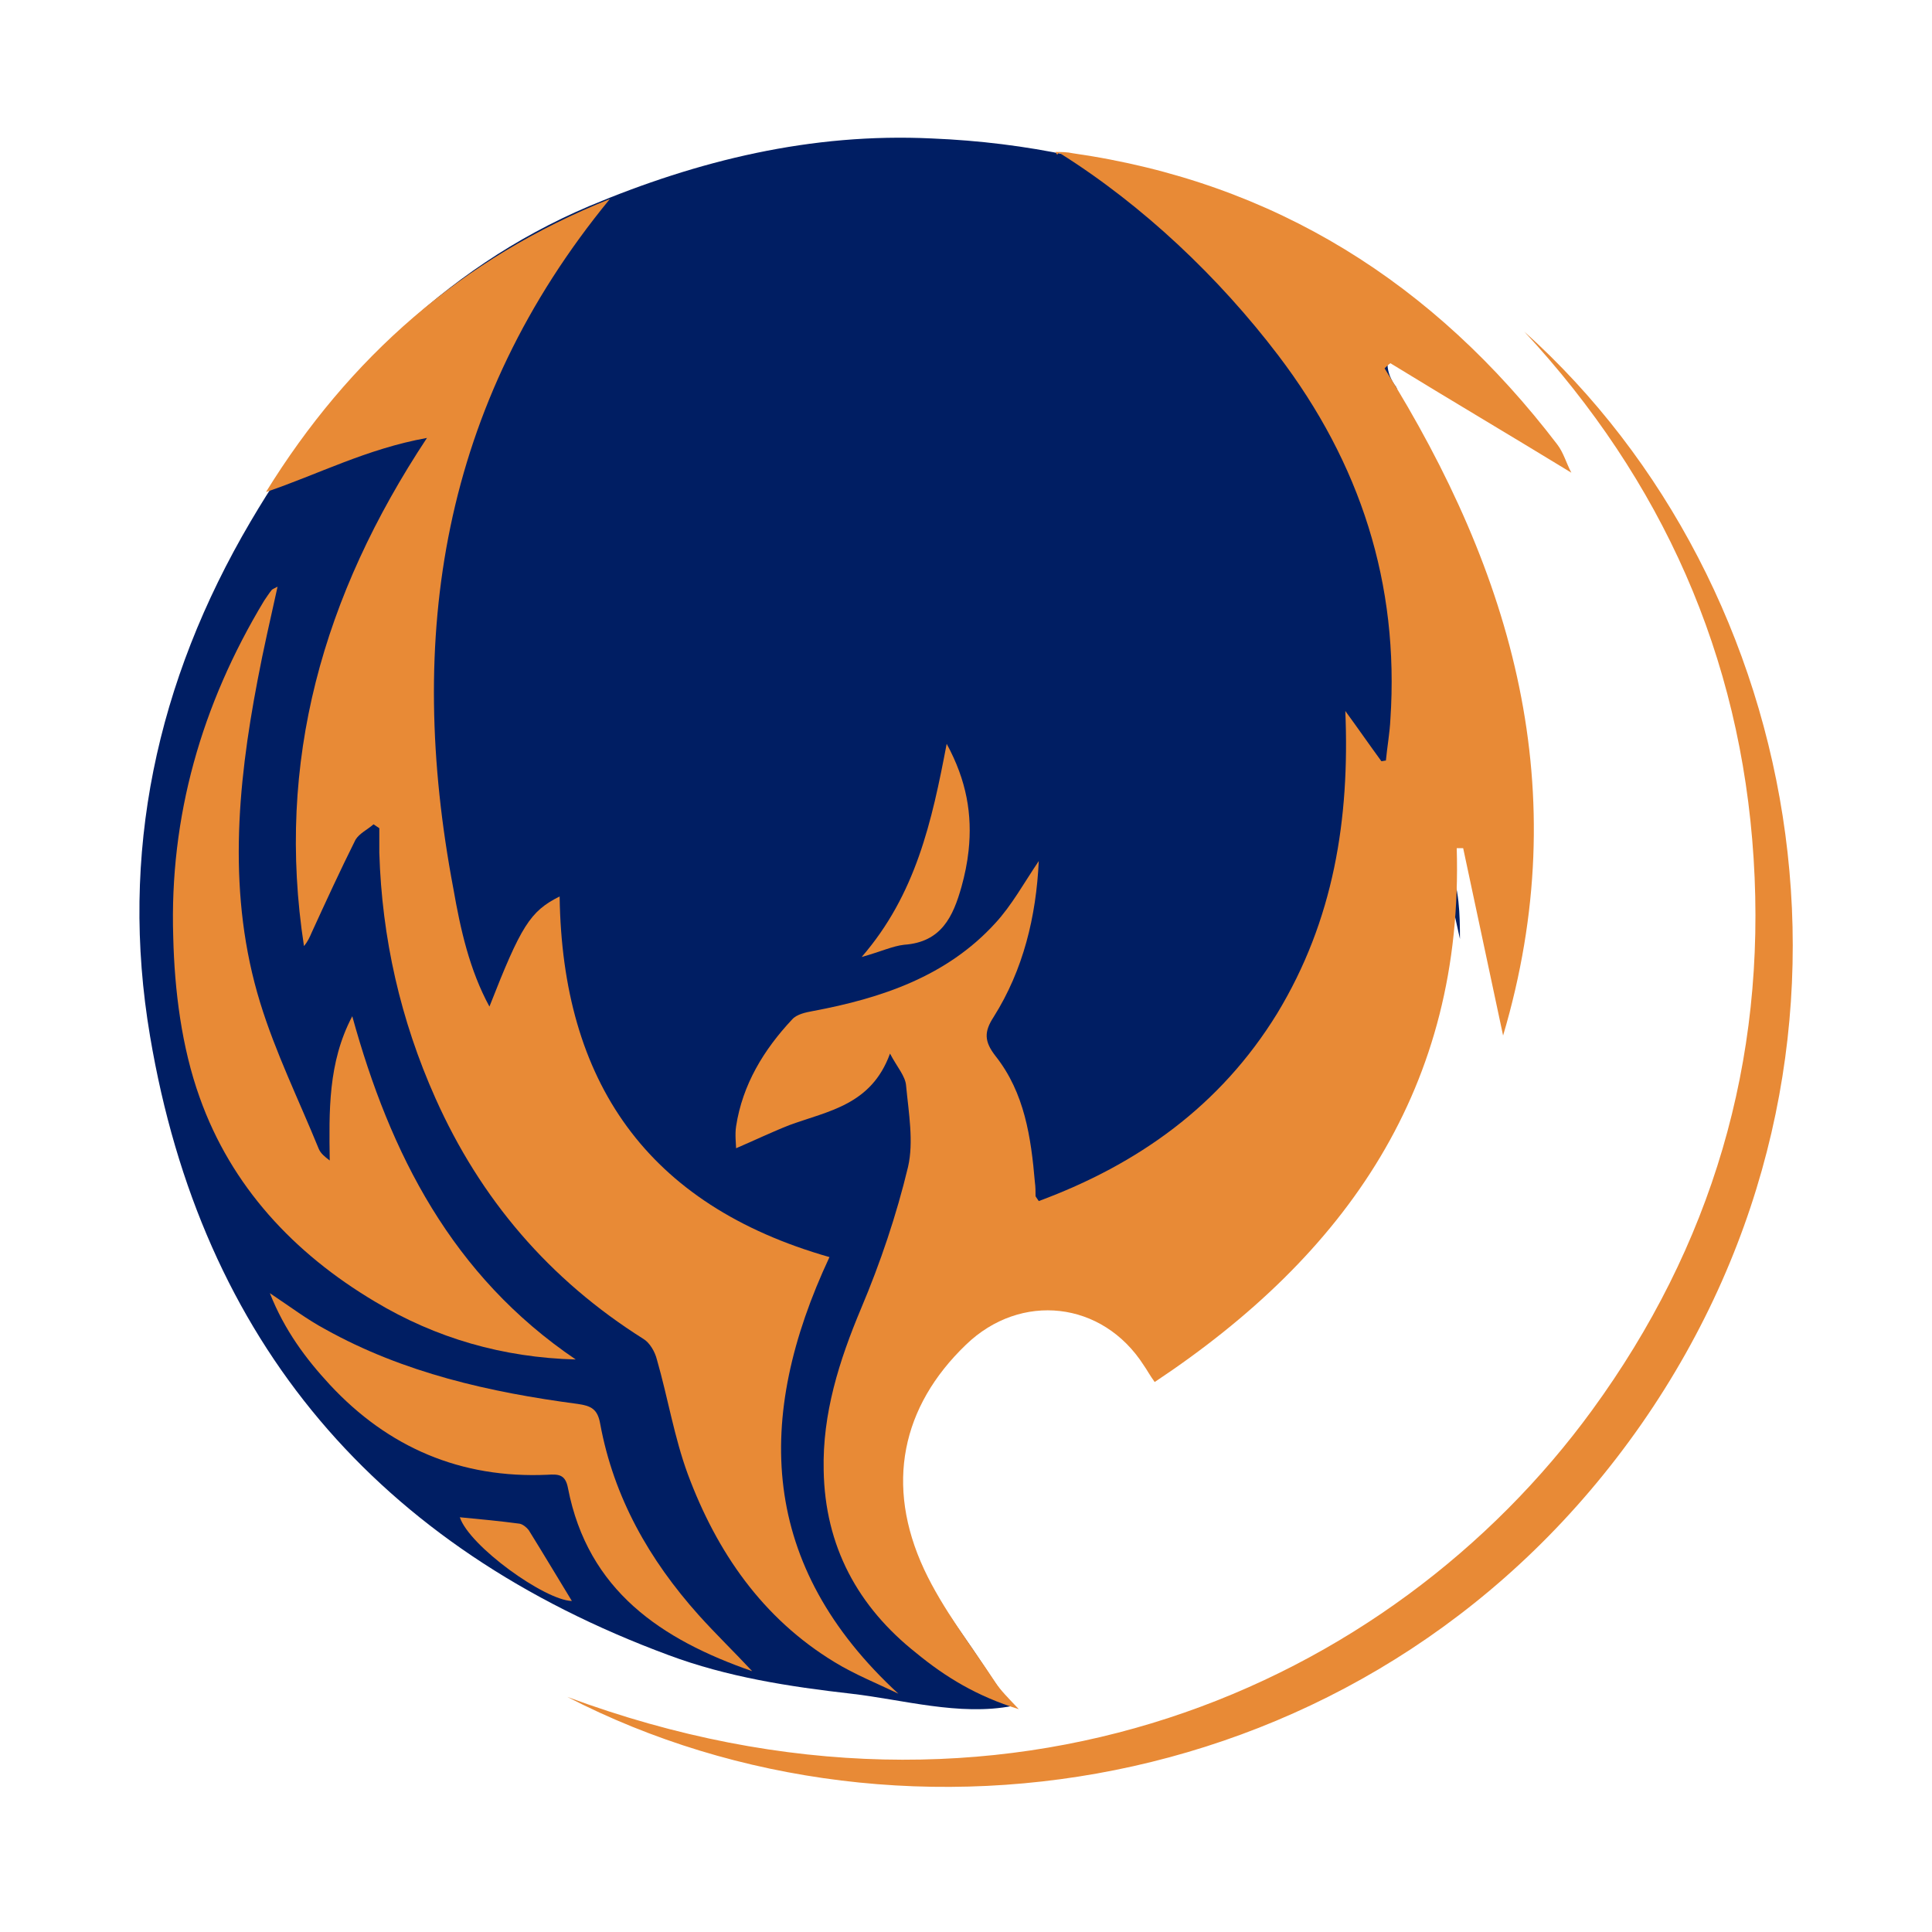
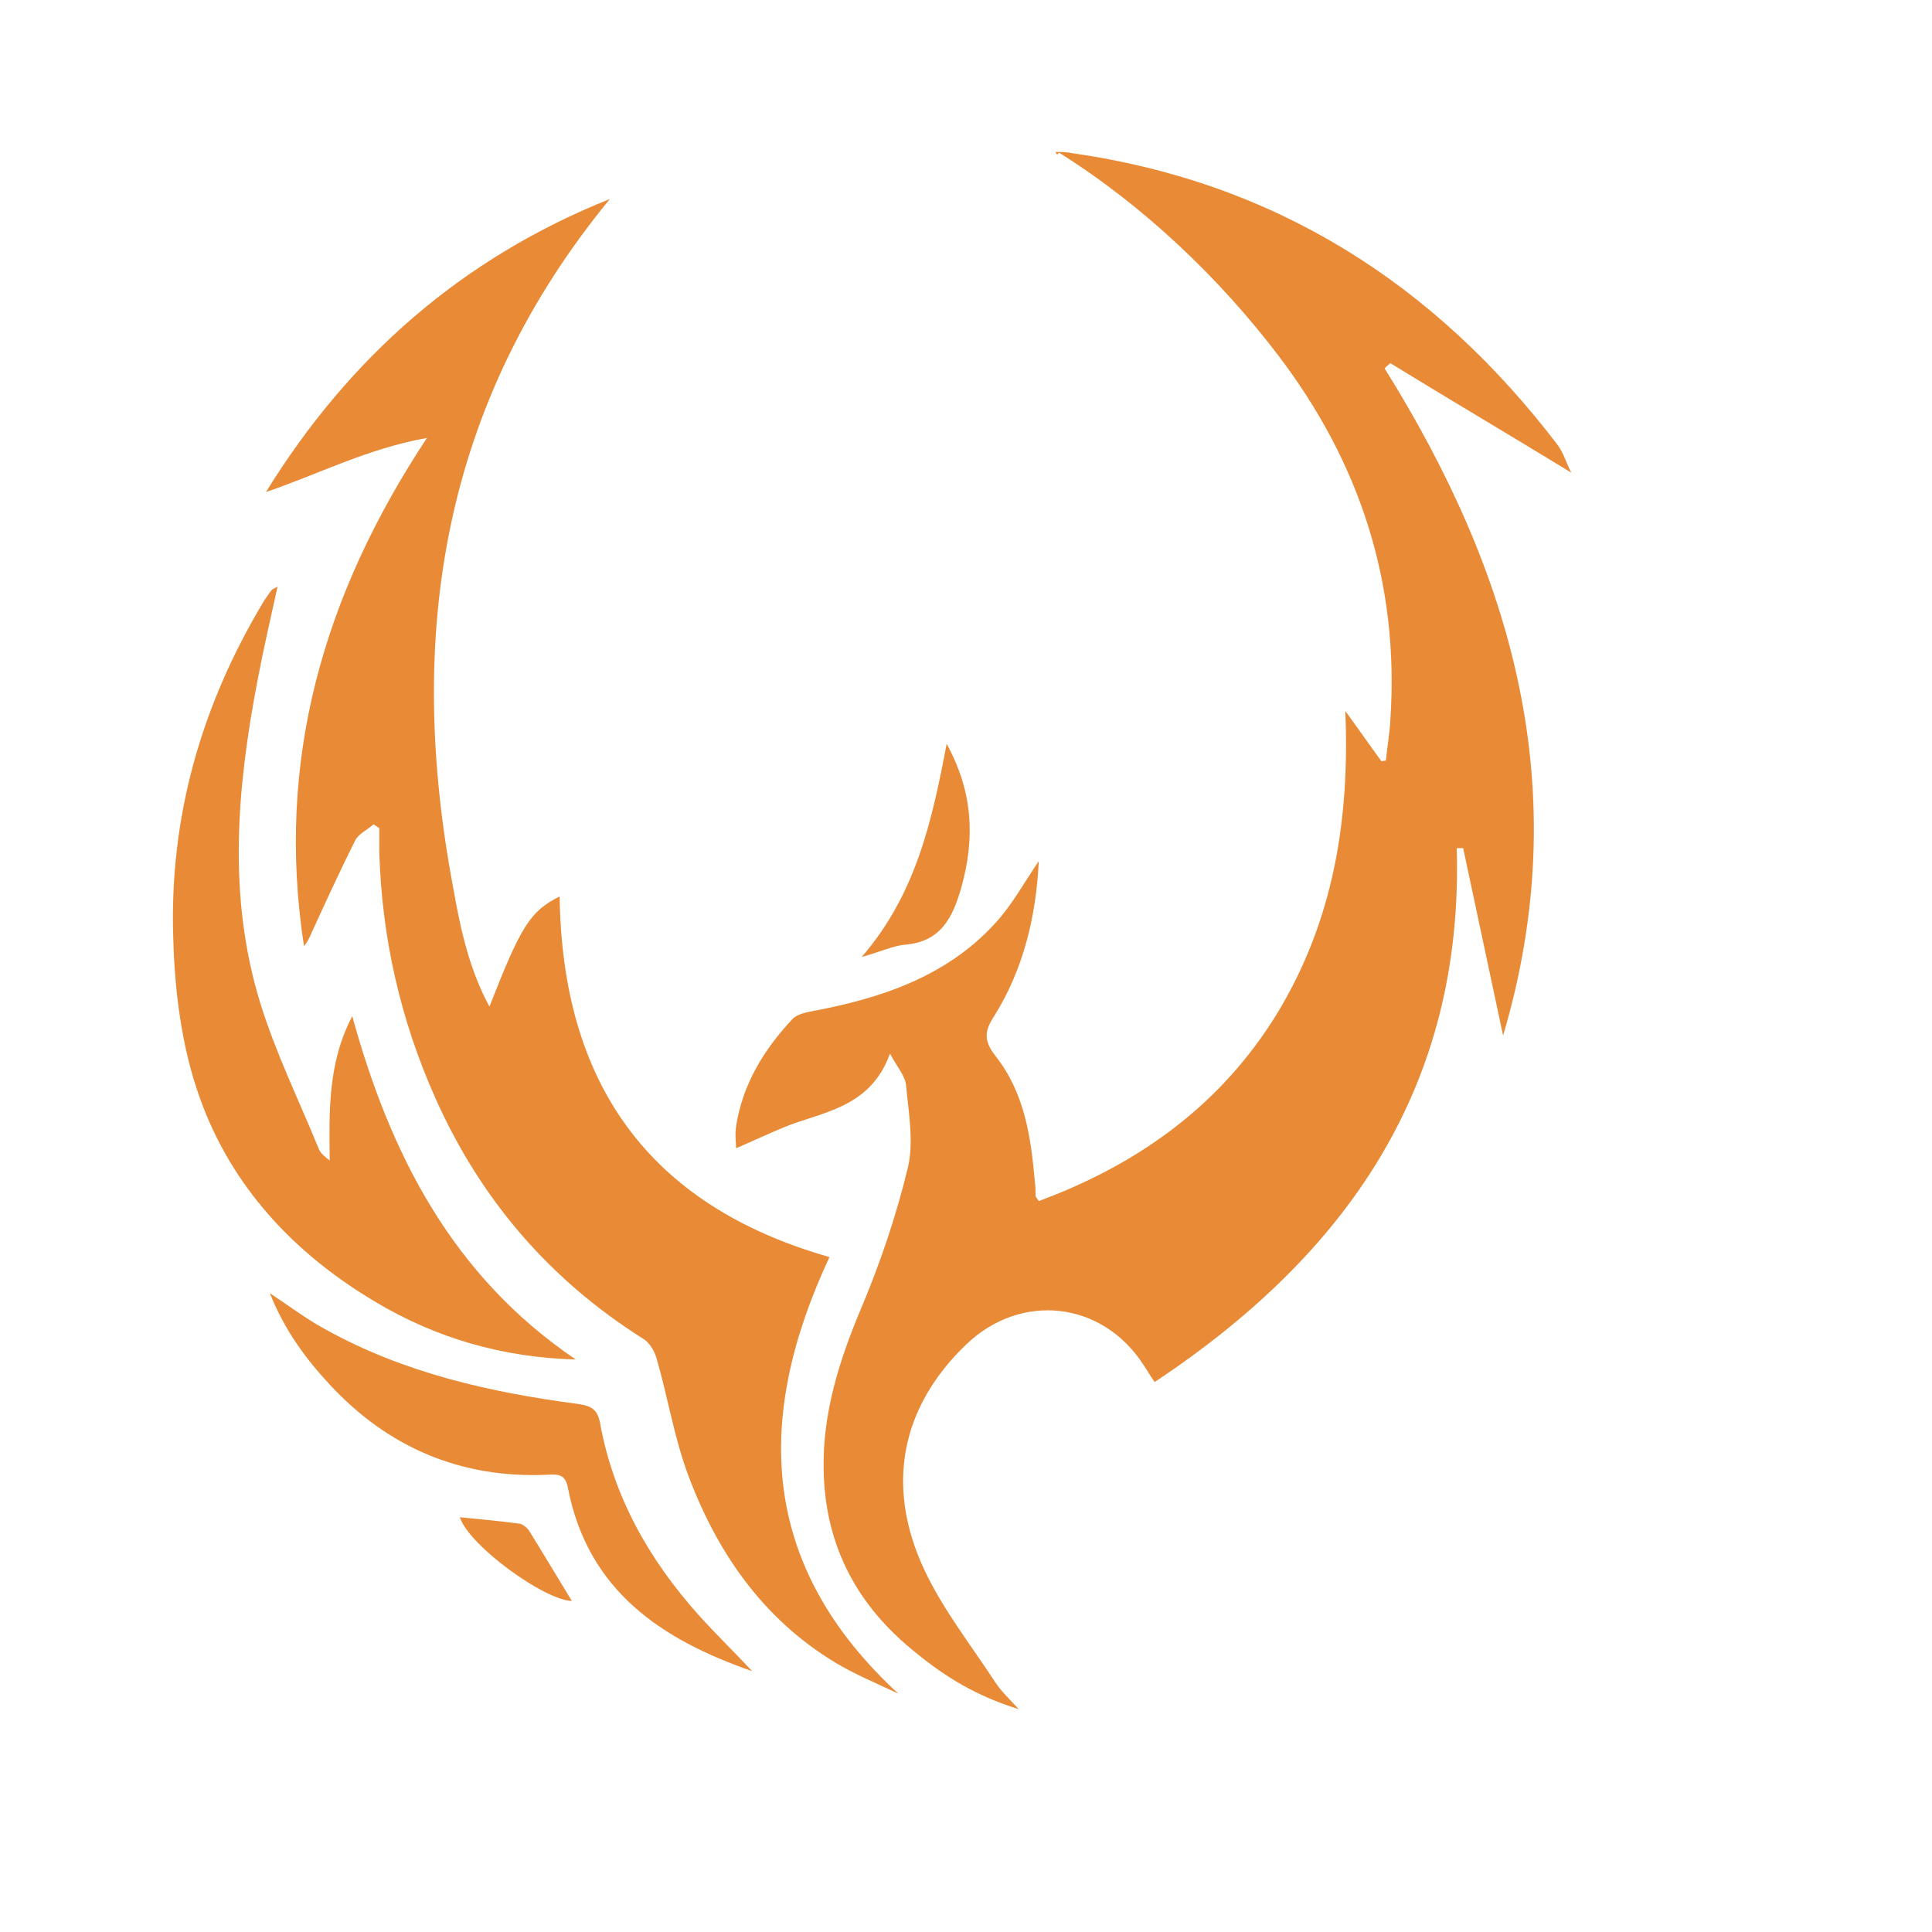
<svg xmlns="http://www.w3.org/2000/svg" version="1.1" id="Layer_1" x="0px" y="0px" width="300px" height="300px" viewBox="0 0 300 300" style="enable-background:new 0 0 300 300;" xml:space="preserve">
  <style type="text/css">
	.st0{fill:#001E63;}
	.st1{fill:#E88A36;}
</style>
  <g>
    <g>
-       <path class="st0" d="M211.5,58.3l0.9-0.7c1.5,0.9,3,1.8,4.6,2.8c-0.1-0.1-0.2-0.2-0.2-0.3c-1.6-2.1-2-4.8,0-6.9    c1-1,2.7-1.5,4.2-1.4c-20.9-18.4-46.8-29.1-76.3-30.3C126,20.6,108.4,24.9,91.5,32c-23.1,9.8-39.9,27.4-52.6,49    c-14.6,24.8-20.4,51.6-15.6,79.9c8,47.5,35.4,79.4,80.5,96.1c9.1,3.4,18.7,4.9,28.4,6c7.9,0.9,16.8,3.5,25,1.9    c-1.4-1.6-3.8-5.3-4.8-6.8c-3.7-5.6-7.9-10.9-10.7-17c-6-12.9-3.6-24.8,6.1-34.2c5.9-5.8,13.7-6.8,20.1-3.6    c0.9-1.7,2.9-3.1,4.7-3.6c2.1-0.6,4.3-0.2,6.2,0.8c1,0.6,2.1,1,3.1,1.6c1.7,1,2.9,2.2,4.1,3.6c10.1-7.6,18.5-16.8,25.1-27.8    c8.6-14.3,12.2-29.9,11.4-46.6c0.4,0,0.7,0,1.1,0c1,4.8,2,9.6,3.1,14.5c0-3.8-0.1-7.9-1.6-11.4c-1-2.4,1.1-5.4,3.4-6    c2.7-0.7,4.8,0.9,5.9,3.1C234.9,105.4,225.9,81.4,211.5,58.3z" />
-     </g>
+       </g>
    <g>
      <path class="st1" d="M208.9,110.4c1.9,2.6,3.7,5.2,5.6,7.8c0.2,0,0.5-0.1,0.7-0.1c0.2-2.1,0.6-4.3,0.7-6.4    c1.4-21.1-4.7-39.8-17.4-56.5c-9.2-12.1-21-23.3-33.9-31.4c-0.4-0.3-0.3,0.7-0.7-0.2c0.9,0,1.8,0,2.7,0.2    c31.4,4.5,56.1,20.2,75.2,45.2c1,1.3,1.4,2.9,2.2,4.4c-9.5-5.8-18.8-11.3-28.1-17c-0.3,0.2-0.6,0.5-0.9,0.8    c19.9,31.9,29.7,65.5,18.4,103.6c-2.2-10.3-4.2-19.7-6.2-29.1c-0.3,0-0.7,0-1,0c1.1,37.1-17.1,63.1-46.9,82.9    c-0.8-1.1-1.2-1.9-1.7-2.6c-6.4-10-19.1-11.4-27.6-3.2c-10,9.6-12.6,21.8-6.5,34.9c2.9,6.2,7.3,11.8,11.1,17.6    c0.8,1.2,1.9,2.3,3.6,4.1c-6.5-2-11.4-5-15.9-8.7c-9.1-7.2-14.2-16.6-14.4-28.4c-0.2-8.8,2.4-17,5.8-25.1c3-7.1,5.5-14.5,7.3-22    c0.9-3.9,0.1-8.4-0.3-12.6c-0.1-1.5-1.4-2.9-2.5-5c-2.9,8-9.6,8.9-15.6,11.1c-2.8,1.1-5.5,2.4-8.3,3.6c0-0.6-0.2-2.1,0-3.4    c1-6.5,4.3-11.9,8.7-16.6c0.7-0.8,2.1-1.1,3.2-1.3c10.7-2,20.8-5.4,28.3-13.6c2.6-2.8,4.5-6.3,6.8-9.7c-0.4,8.6-2.4,16.9-7,24.2    c-1.5,2.3-1.5,3.8,0.3,6.1c4.5,5.7,5.5,12.6,6.1,19.6c0.1,0.7,0.1,1.4,0.1,2.1c0,0.1,0.1,0.2,0.5,0.8c15.4-5.7,28.2-14.8,37-29.1    C207.1,142.9,209.6,127.2,208.9,110.4z" />
      <path class="st1" d="M76,156.3c4.9-12.5,6.3-14.8,10.9-17.1c0.4,28.7,13.5,47.9,41.9,56c-11.7,25-10.9,47.9,10.7,67.8    c-3.3-1.6-6.8-3-9.9-4.9c-11.2-6.8-18.3-17.1-22.8-29.2c-2.1-5.7-3.1-11.9-4.8-17.8c-0.3-1.2-1.1-2.6-2.1-3.2    c-14.6-9.2-25.3-21.7-32.3-37.4c-5.4-12.1-8.3-24.8-8.7-38.1c0-1.3,0-2.6,0-3.8c-0.3-0.2-0.6-0.4-0.9-0.6    c-0.9,0.8-2.2,1.4-2.8,2.4c-2.4,4.8-4.6,9.6-6.8,14.4c-0.3,0.7-0.6,1.4-1.2,2.1c-4.4-28.6,2.9-54.4,19.1-78.9    c-9.4,1.7-17,5.7-25,8.4c12.9-20.9,30.4-36.3,53.4-45.5C68.5,62.8,63,98.9,70.4,138C71.5,144.3,72.9,150.6,76,156.3z" />
-       <path class="st1" d="M88.1,263.5c67.9,25.2,127.8-1.6,159.1-44.5c18.6-25.5,27.1-54.2,25.1-85.7c-2-31.5-14.2-58.7-35.6-81.8    c43.9,39.4,58.1,112.2,18.2,169.6C214.4,279.2,140.6,290.6,88.1,263.5z" />
      <path class="st1" d="M89.4,211.1c-11.3-0.3-21.7-3.3-31.2-9c-12.6-7.5-22.3-17.9-27.2-31.7c-2.8-7.8-3.9-16.6-4.1-24.9    c-0.6-18.7,4.4-36.1,14.1-52.2c0.4-0.6,0.8-1.2,1.2-1.7c0.1-0.1,0.3-0.2,0.9-0.5c-1.1,5-2.2,9.7-3.1,14.5    c-3.2,16.7-4.7,33.5,0.4,50.1c2.4,7.8,6,15.1,9.1,22.7c0.3,0.7,0.9,1.2,1.7,1.8c-0.1-7.6-0.3-15.2,3.5-22.4    C60.6,179.2,70.2,198.1,89.4,211.1z" />
      <path class="st1" d="M116.8,259.5c-14.1-4.9-25.5-12.5-28.6-28.4c-0.4-2.2-1.5-2.2-3.2-2.1c-13.4,0.6-24.7-4.2-33.8-14    c-3.7-4-7-8.4-9.3-14.2c3.3,2.2,5.8,4.1,8.6,5.6c12.2,6.8,25.6,9.8,39.2,11.6c2.1,0.3,3.1,0.8,3.5,3.1    c2.1,11.4,7.6,21.1,15.3,29.7C111.2,253.8,114.1,256.6,116.8,259.5z" />
      <path class="st1" d="M133.8,148.6c8.4-9.7,10.9-21,13.2-33.1c3.1,5.7,4,11,3.4,16.6c-0.2,1.9-0.6,3.8-1.1,5.6    c-1.3,4.6-3.1,8.6-8.9,9C138.6,146.9,136.7,147.8,133.8,148.6z" />
      <path class="st1" d="M71.4,235.6c3.2,0.3,6.3,0.6,9.3,1c0.5,0.1,1.1,0.6,1.4,1c2.3,3.7,4.5,7.4,6.7,11    C84.6,248.5,72.9,240.1,71.4,235.6z" />
    </g>
  </g>
</svg>